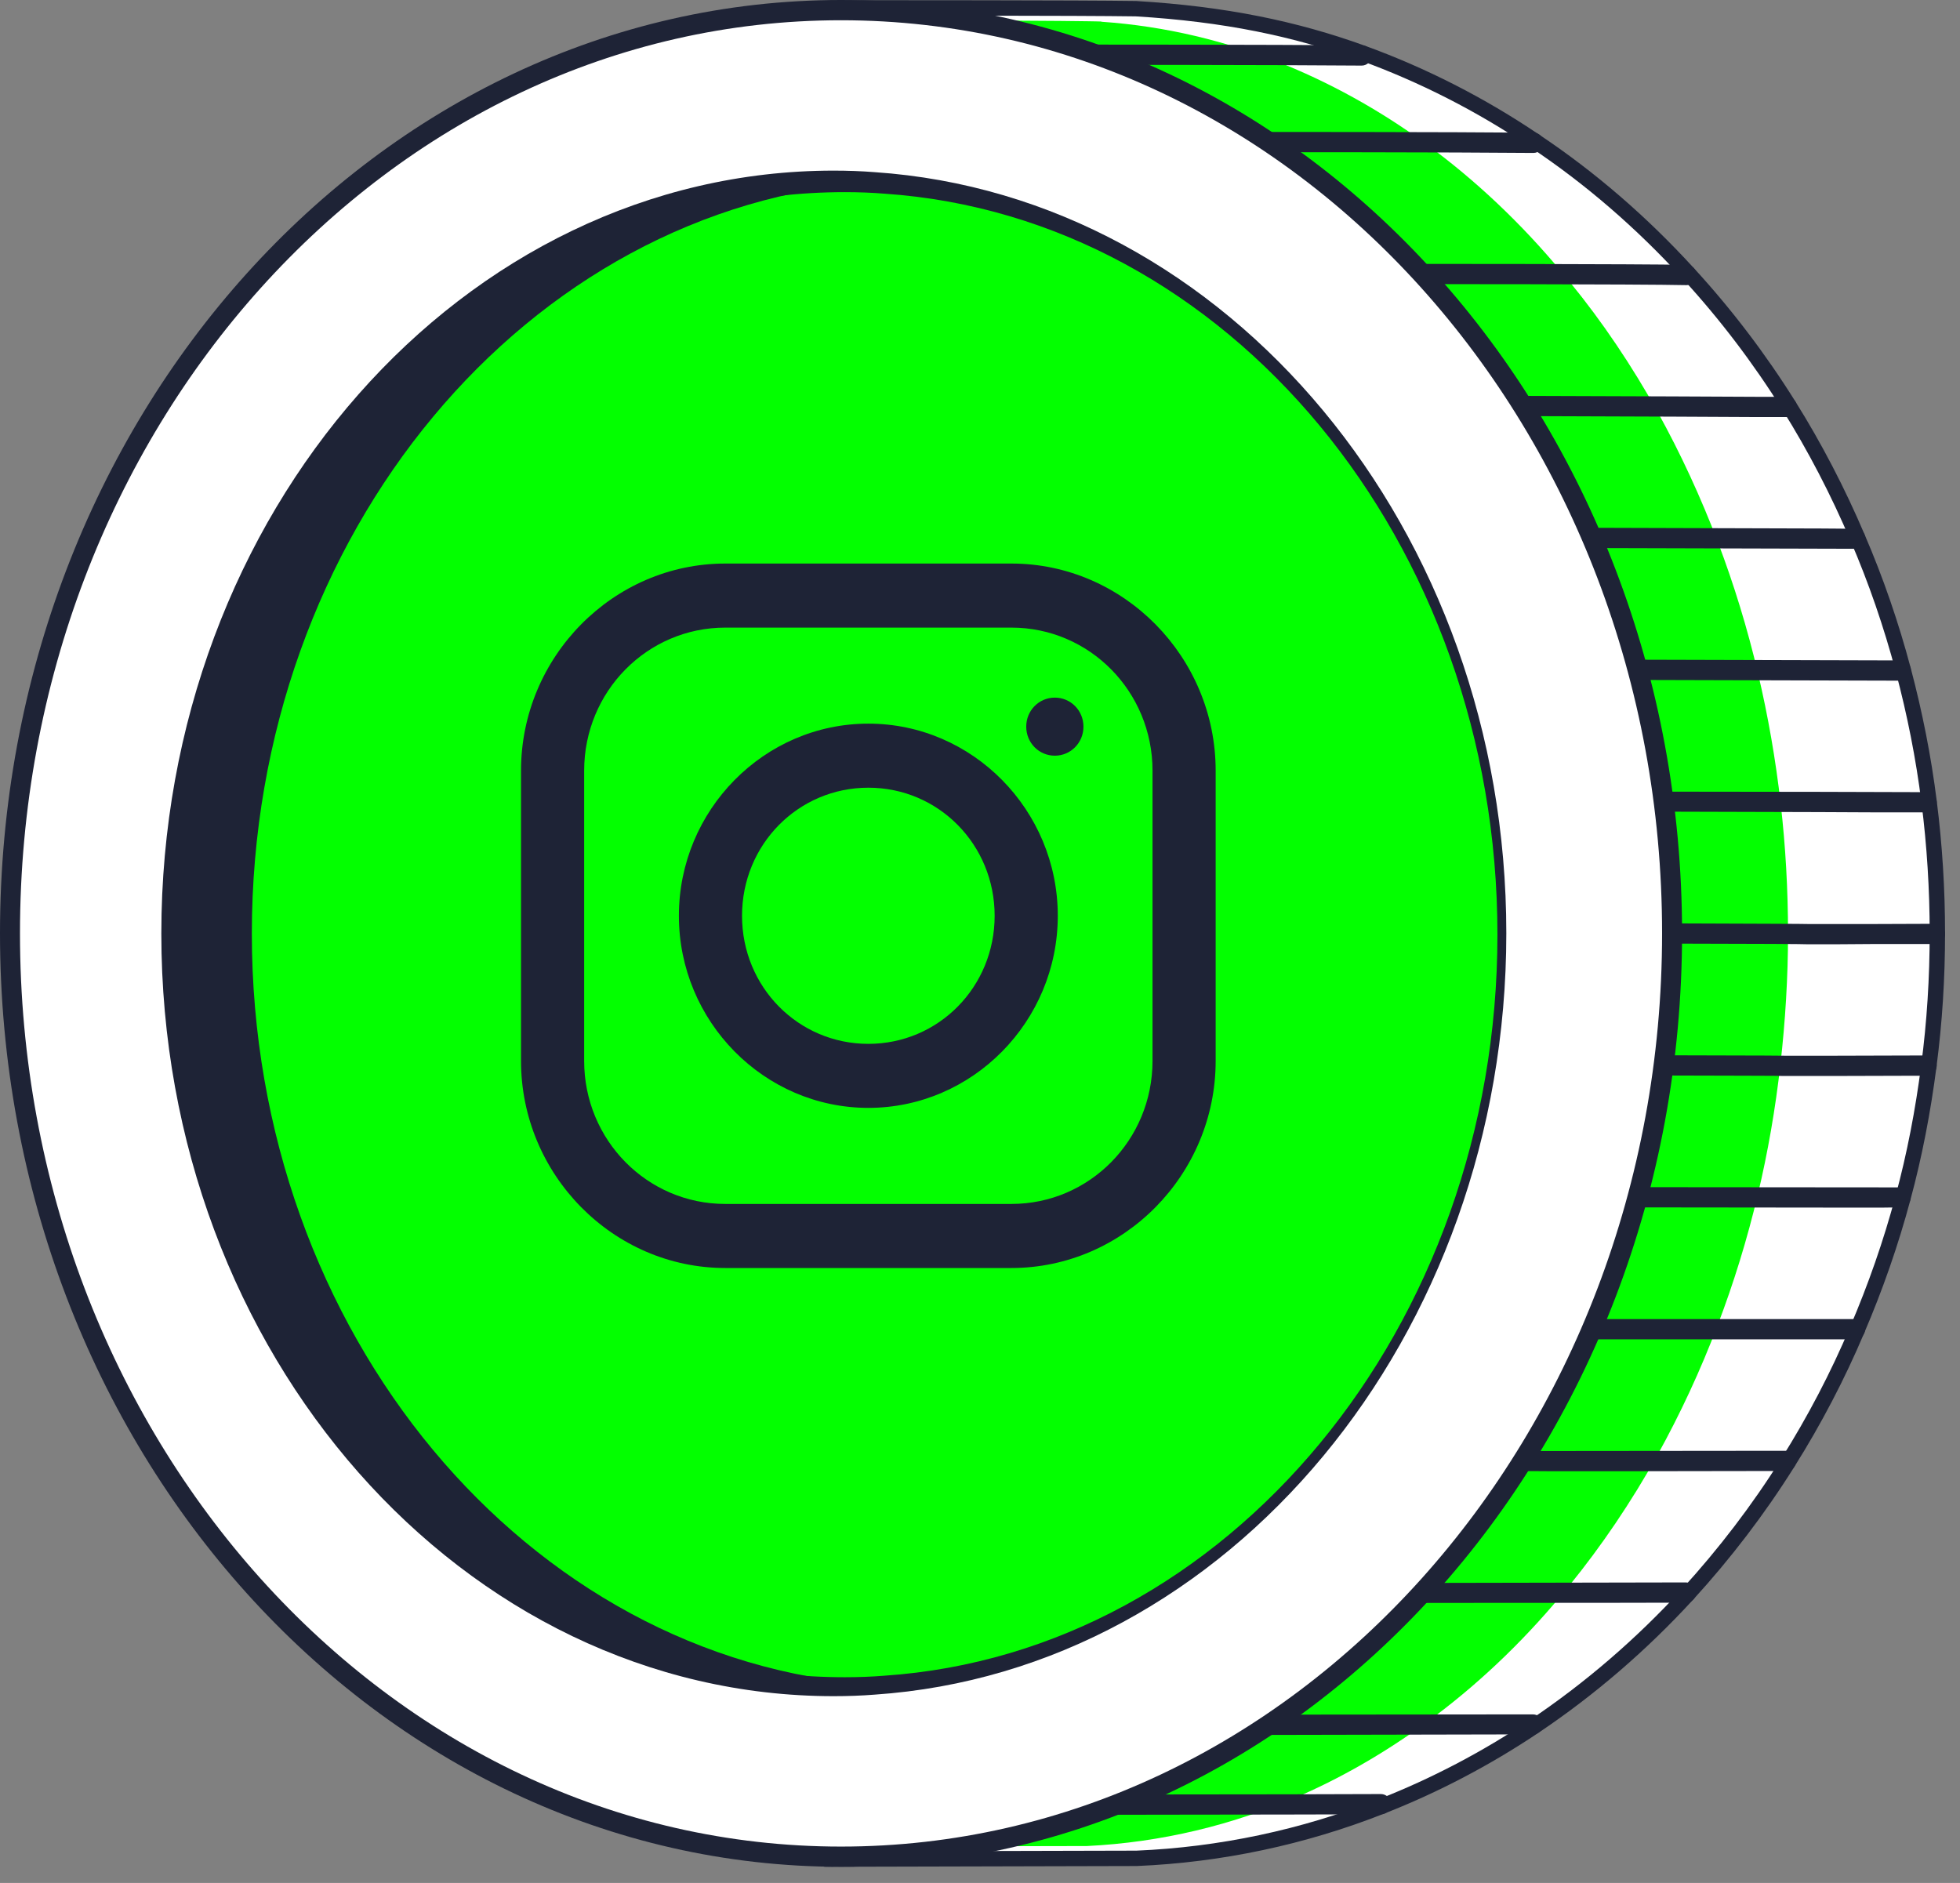
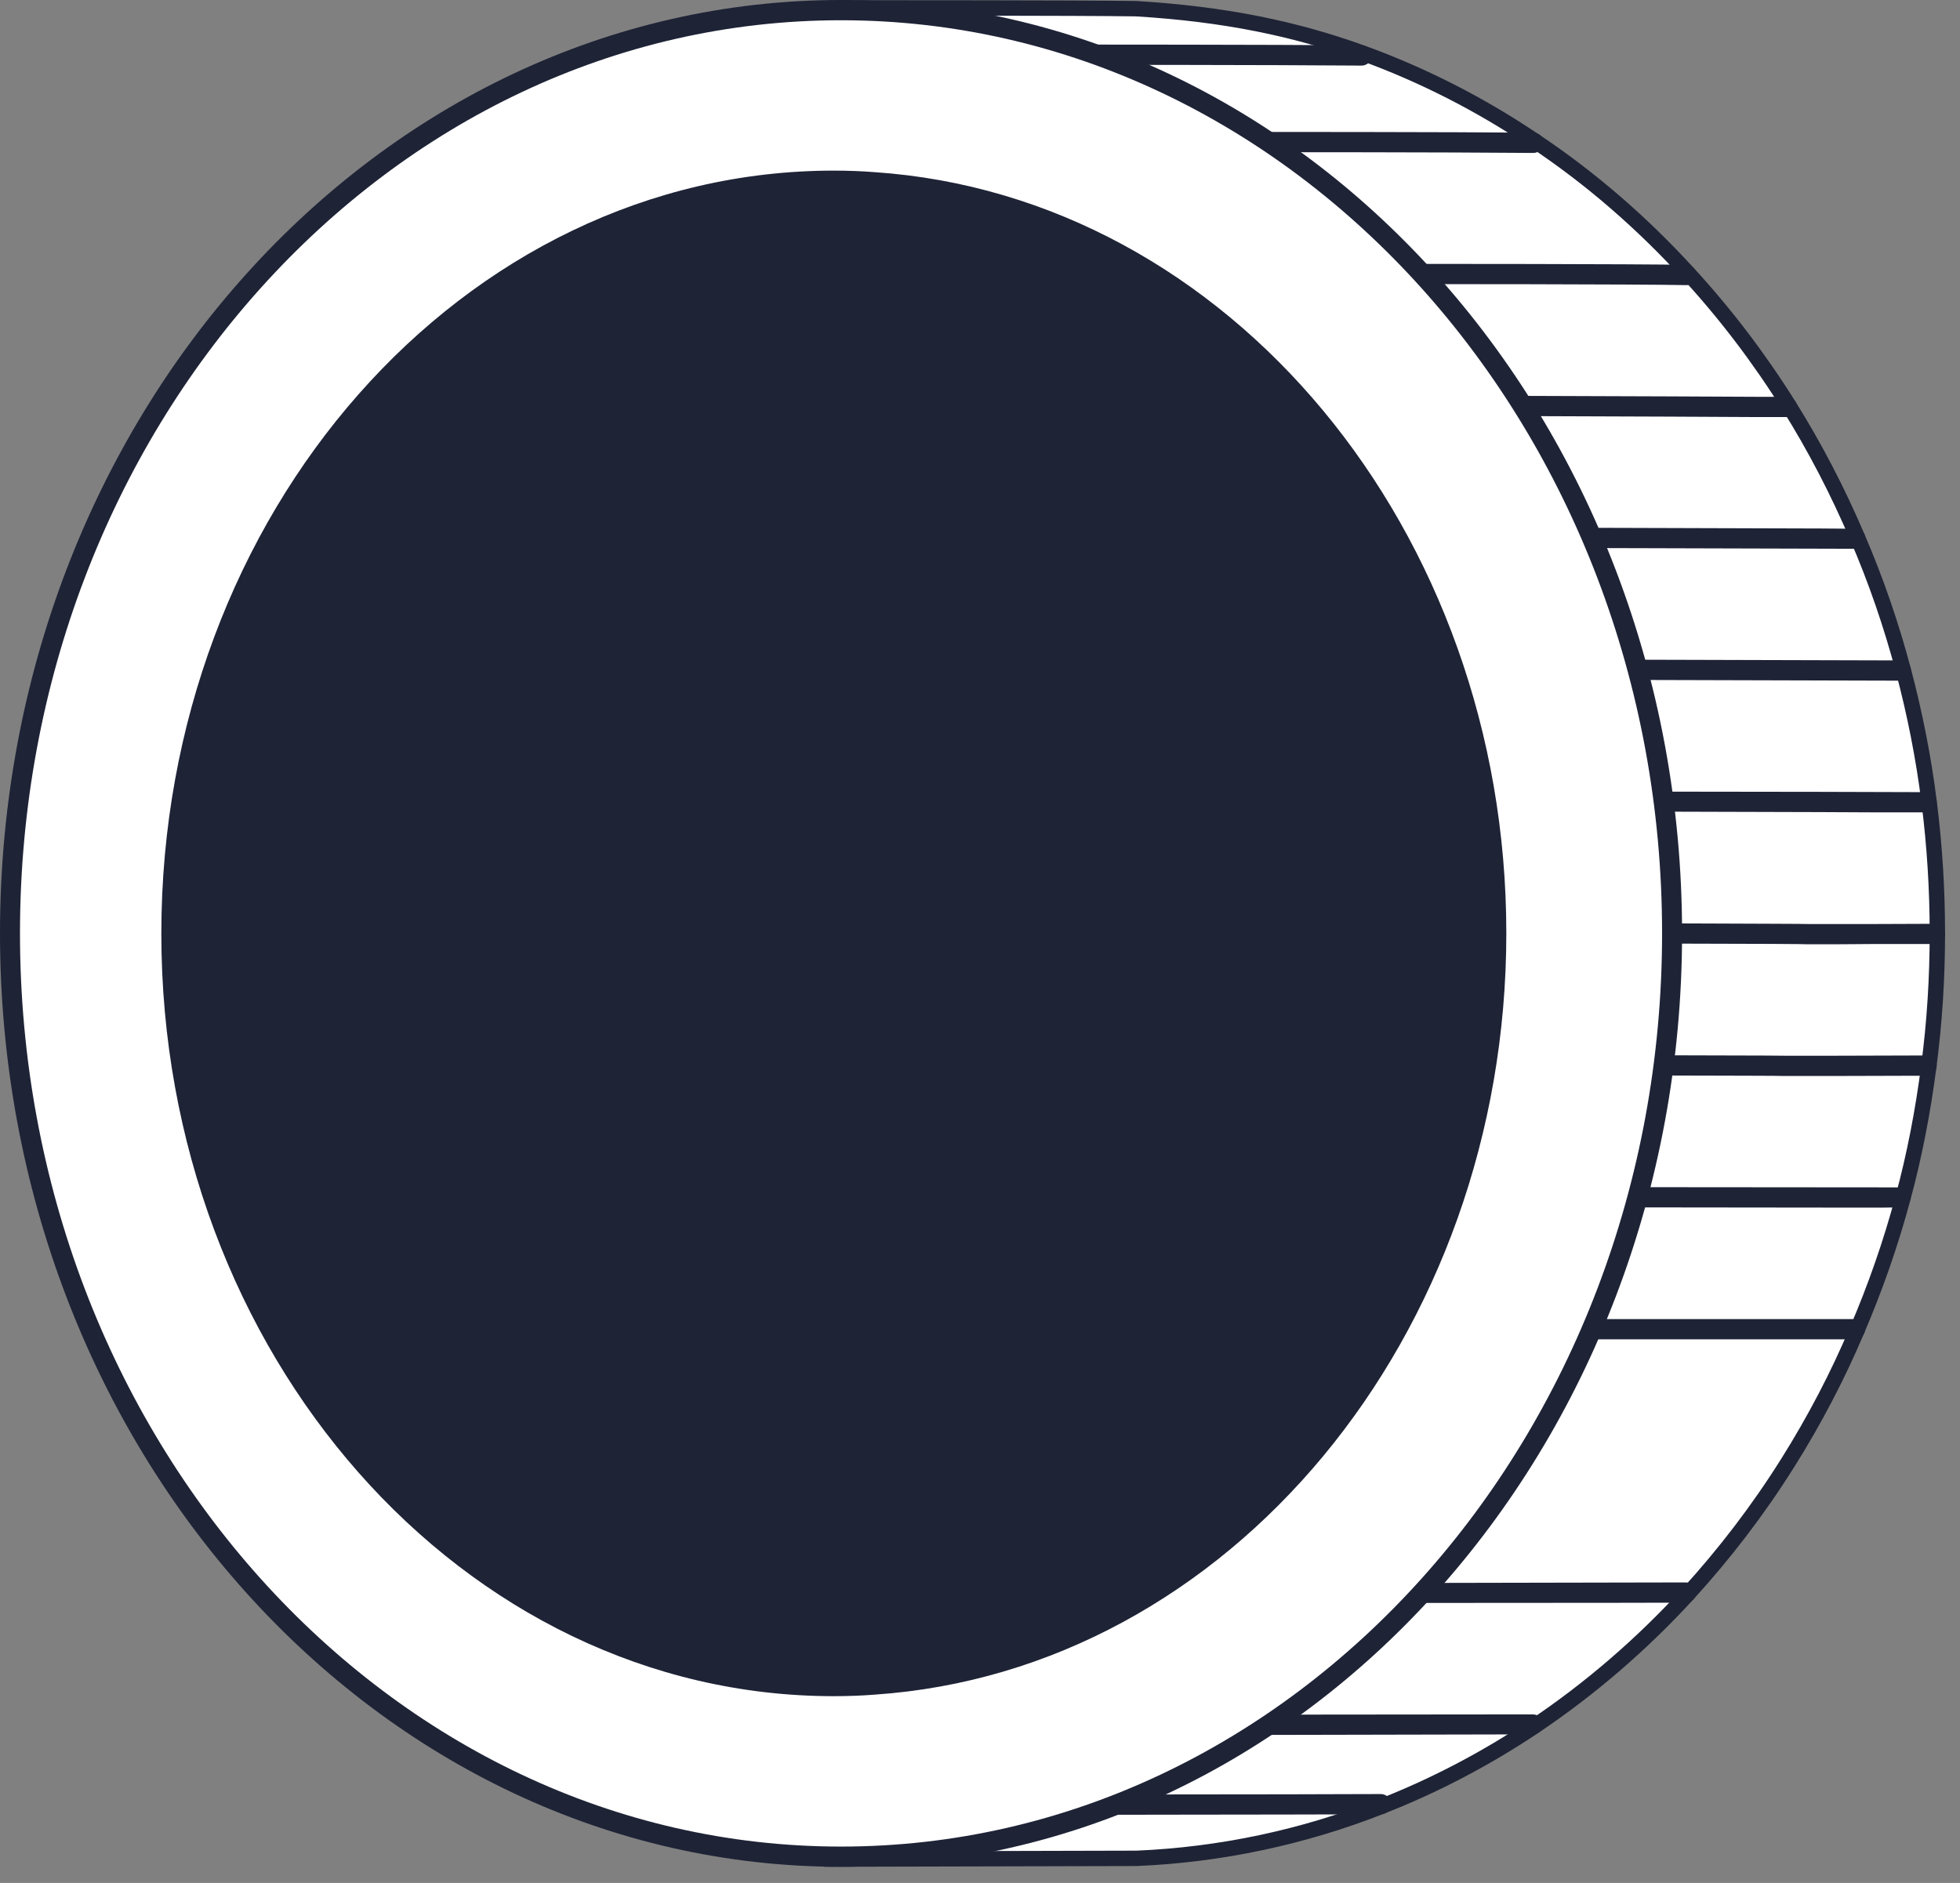
<svg xmlns="http://www.w3.org/2000/svg" width="51px" height="49px" viewBox="0 0 51 49" version="1.1">
  <rect x="0" y="0" width="51" height="49" fill="#808080" stroke="none" />
  <title>Group 43</title>
  <g id="Page-1" stroke="none" stroke-width="1" fill="none" fill-rule="evenodd">
    <g id="HomeFondamentalementBourse" transform="translate(-161, -5279)" fill-rule="nonzero">
      <g id="Group-24" transform="translate(100, 5193.978)">
        <g id="Group-25" transform="translate(0, 85.022)">
          <g id="Group-43" transform="translate(61, 0)">
            <g id="Group-19-Copy-2">
              <path d="M50.355,24.293 L50.355,24.306 C50.355,25.466 50.276,26.613 50.131,27.733 C49.979,28.906 49.756,30.046 49.46,31.159 C49.137,32.346 48.742,33.486 48.269,34.586 C47.756,35.793 47.157,36.933 46.479,38.019 C45.709,39.246 44.834,40.393 43.867,41.446 C42.669,42.753 41.334,43.906 39.886,44.873 C38.649,45.706 37.32,46.406 35.932,46.953 C33.925,47.739 31.773,48.206 29.536,48.299 L29.484,48.299 C27.549,48.306 23.345,48.313 21.456,48.319 C21.456,48.319 7.106,42.826 7.106,24.286 C7.106,5.753 21.305,0.267 21.305,0.267 C21.305,0.267 27.72,0.26 29.569,0.293 C29.76,0.293 29.905,0.3 29.99,0.3 C31.879,0.42 33.708,0.813 35.432,1.44 C37.011,2.013 38.511,2.78 39.899,3.713 C41.353,4.687 42.689,5.847 43.887,7.16 C44.854,8.207 45.722,9.353 46.492,10.586 C47.17,11.666 47.769,12.82 48.282,14.02 C48.756,15.12 49.15,16.266 49.466,17.446 C49.762,18.56 49.986,19.7 50.137,20.873 C50.282,21.986 50.355,23.133 50.355,24.293 Z" id="Path" fill="#F3FFF3" />
              <path d="M50.355,24.293 L50.355,24.306 C50.355,25.466 50.276,26.613 50.131,27.733 C49.979,28.906 49.756,30.046 49.46,31.159 C49.137,32.346 48.742,33.486 48.269,34.586 C47.756,35.793 47.157,36.933 46.479,38.019 C45.709,39.246 44.834,40.393 43.867,41.446 C42.669,42.753 41.334,43.906 39.886,44.873 C38.649,45.706 37.32,46.406 35.932,46.953 C33.925,47.739 31.773,48.206 29.536,48.299 L29.484,48.299 C31.142,48.059 32.747,47.599 34.267,46.953 C35.576,46.393 36.833,45.699 38.011,44.879 C39.412,43.899 40.709,42.746 41.88,41.446 C42.821,40.393 43.683,39.246 44.439,38.019 C45.11,36.939 45.703,35.786 46.209,34.586 C46.676,33.486 47.071,32.339 47.38,31.159 C47.683,30.046 47.907,28.906 48.058,27.733 C48.203,26.613 48.275,25.473 48.275,24.306 L48.275,24.293 C48.275,23.133 48.203,21.986 48.058,20.873 C47.913,19.7 47.683,18.553 47.387,17.44 C47.078,16.26 46.683,15.113 46.216,14.013 C45.716,12.813 45.124,11.666 44.453,10.586 C43.696,9.347 42.834,8.193 41.886,7.14 C40.715,5.84 39.419,4.687 38.018,3.707 C36.695,2.787 35.28,2.02 33.793,1.433 C32.438,0.9 31.023,0.513 29.569,0.293 C29.76,0.293 29.905,0.3 29.99,0.3 C31.879,0.42 33.708,0.813 35.432,1.44 C37.011,2.013 38.511,2.78 39.899,3.713 C41.353,4.687 42.689,5.847 43.887,7.16 C44.854,8.207 45.722,9.353 46.492,10.586 C47.17,11.666 47.769,12.82 48.282,14.02 C48.756,15.12 49.15,16.266 49.466,17.446 C49.762,18.56 49.986,19.7 50.137,20.873 C50.282,21.986 50.355,23.133 50.355,24.293 Z" id="Path" fill="#FFFFFF" />
              <path d="M23.44,0.206 L24.906,0.207 L25.683,0.208 C27.244,0.21 28.804,0.215 29.557,0.226 C31.871,0.365 33.703,0.747 35.456,1.381 C37.019,1.949 38.525,2.715 39.933,3.666 C41.381,4.631 42.724,5.794 43.93,7.115 C44.896,8.166 45.777,9.323 46.546,10.553 C47.225,11.637 47.826,12.794 48.335,13.992 C48.812,15.097 49.21,16.254 49.523,17.431 C49.823,18.562 50.052,19.713 50.196,20.865 C50.339,21.99 50.411,23.141 50.411,24.286 C50.411,25.444 50.339,26.602 50.189,27.741 C50.039,28.905 49.817,30.063 49.516,31.174 C49.203,32.345 48.798,33.503 48.321,34.615 C47.819,35.805 47.212,36.962 46.527,38.053 C45.757,39.283 44.876,40.433 43.91,41.491 C42.71,42.799 41.367,43.955 39.92,44.926 C38.668,45.765 37.332,46.465 35.951,47.006 C33.905,47.812 31.756,48.267 29.575,48.359 L29.575,48.359 L21.489,48.379 C21.048,48.224 17.668,46.827 14.237,43.3 C10.958,39.925 7.049,33.881 7.049,24.286 C7.049,14.698 10.919,8.661 14.166,5.285 C17.496,1.817 20.785,0.412 21.24,0.225 L21.24,0.225 L22.413,0.206 L23.44,0.206 Z" id="Shape" stroke="#1E2336" stroke-width="0.4" fill="#FFFFFF" />
-               <path d="M21.037,0.527 C20.67,0.7 17.74,2.133 14.846,5.527 C12.01,8.86 8.626,14.813 8.626,24.293 C8.626,33.773 12.051,39.739 14.928,43.073 C17.851,46.459 20.804,47.886 21.166,48.053 L28.261,48.039 C28.267,48.039 28.273,48.039 28.279,48.039 C30.198,47.946 32.083,47.499 33.88,46.706 C35.082,46.173 36.249,45.479 37.346,44.653 C38.613,43.699 39.786,42.559 40.83,41.266 C41.676,40.226 42.446,39.086 43.123,37.873 C43.718,36.799 44.249,35.659 44.693,34.486 C45.113,33.386 45.463,32.246 45.737,31.093 C46,29.993 46.198,28.846 46.327,27.7 C46.455,26.573 46.525,25.433 46.525,24.306 L46.525,24.293 C46.525,23.153 46.461,22.02 46.333,20.906 C46.204,19.773 46.006,18.633 45.743,17.52 C45.469,16.353 45.119,15.213 44.705,14.12 C44.255,12.94 43.73,11.8 43.135,10.726 C42.464,9.52 41.694,8.373 40.848,7.34 C39.797,6.033 38.624,4.893 37.358,3.933 C36.127,3 34.808,2.247 33.443,1.687 C31.908,1.06 30.303,0.68 28.675,0.567 C28.67,0.567 28.658,0.567 28.652,0.56 C28.582,0.56 28.465,0.553 28.32,0.553 C26.773,0.527 21.574,0.527 21.037,0.527 Z" id="Path" fill="#03FF00" />
              <path d="M28.51,47.226 C28.365,47.226 28.247,47.113 28.247,46.966 C28.247,46.819 28.365,46.699 28.51,46.699 C29.655,46.699 31.662,46.693 33.491,46.693 L35.932,46.686 C36.077,46.686 36.195,46.806 36.195,46.946 C36.195,47.093 36.077,47.213 35.932,47.213 L33.491,47.219 C31.675,47.219 29.681,47.226 28.53,47.226 C28.523,47.226 28.516,47.226 28.51,47.226 Z" id="Path" fill="#1E2336" />
              <path d="M32.885,45.146 C32.741,45.146 32.622,45.033 32.622,44.886 C32.622,44.739 32.741,44.619 32.885,44.619 L33.412,44.619 C33.438,44.619 33.464,44.619 33.491,44.626 C33.497,44.619 33.504,44.619 33.51,44.619 C33.629,44.619 34.807,44.619 39.886,44.613 C40.031,44.613 40.149,44.726 40.149,44.873 C40.149,45.019 40.031,45.133 39.886,45.133 L33.682,45.146 C33.635,45.146 33.589,45.146 33.55,45.146 C33.537,45.146 33.53,45.146 33.517,45.146 C33.484,45.146 33.339,45.146 32.885,45.146 Z" id="Path" fill="#1E2336" />
              <path d="M36.682,41.713 C36.544,41.713 36.425,41.599 36.425,41.453 C36.425,41.306 36.544,41.193 36.682,41.193 L43.821,41.179 L43.867,41.179 C43.933,41.179 43.985,41.206 44.031,41.239 C44.124,41.313 44.13,41.413 44.13,41.446 C44.13,41.519 44.104,41.599 44.025,41.653 C43.979,41.686 43.926,41.706 43.86,41.706 C43.847,41.706 43.827,41.706 43.801,41.706 C43.795,41.706 43.795,41.706 43.795,41.706 L43.748,41.706 C43.354,41.706 41.821,41.713 36.682,41.713 Z" id="Path" fill="#1E2336" />
-               <path d="M40.821,38.286 C40.518,38.286 40.452,38.286 40.386,38.286 C40.274,38.286 40.149,38.279 39.156,38.286 C39.011,38.286 38.893,38.166 38.893,38.019 C38.893,37.873 39.011,37.759 39.156,37.759 C40.156,37.759 40.281,37.759 40.386,37.759 C40.59,37.759 40.735,37.759 46.479,37.753 C46.624,37.753 46.736,37.873 46.736,38.019 C46.736,38.159 46.624,38.279 46.479,38.279 C42.748,38.286 41.38,38.286 40.821,38.286 Z" id="Path" fill="#1E2336" />
              <path d="M45.597,34.853 C43.913,34.853 41.985,34.853 40.86,34.853 C40.715,34.853 40.597,34.733 40.597,34.586 C40.597,34.446 40.715,34.326 40.86,34.326 C42.709,34.326 46.742,34.326 48.269,34.326 C48.413,34.326 48.532,34.439 48.532,34.586 C48.532,34.733 48.413,34.853 48.269,34.853 C47.67,34.853 46.683,34.853 45.597,34.853 Z" id="Path" fill="#1E2336" />
              <path d="M48.446,31.426 C46.657,31.426 43.663,31.419 42.183,31.419 C42.038,31.419 41.919,31.299 41.919,31.153 C41.919,31.013 42.038,30.893 42.183,30.893 C43.999,30.893 48.098,30.899 49.453,30.899 C49.598,30.899 49.716,31.013 49.716,31.159 C49.716,31.306 49.598,31.419 49.46,31.419 C49.203,31.426 48.861,31.426 48.446,31.426 Z" id="Path" fill="#1E2336" />
              <path d="M46.604,28 C46.44,28 46.433,28 46.42,28 C46.341,27.993 45.104,27.993 42.742,27.986 C42.597,27.986 42.485,27.866 42.485,27.726 C42.485,27.58 42.597,27.46 42.742,27.46 C46.361,27.466 46.42,27.473 46.459,27.473 C46.479,27.473 46.69,27.473 47.709,27.473 L50.131,27.466 C50.276,27.466 50.394,27.586 50.394,27.733 C50.394,27.873 50.276,27.993 50.131,27.993 L47.709,28 C47.084,28 46.769,28 46.604,28 Z" id="Path" fill="#1E2336" />
              <path d="M47.387,24.573 C47.209,24.573 47.157,24.573 47.058,24.573 C46.808,24.566 46.288,24.56 42.729,24.553 C42.59,24.553 42.472,24.433 42.472,24.293 C42.472,24.146 42.59,24.026 42.729,24.026 C46.295,24.04 46.815,24.04 47.065,24.046 C47.269,24.046 47.269,24.046 48.716,24.046 L50.355,24.04 C50.499,24.04 50.611,24.16 50.611,24.3 C50.611,24.446 50.499,24.566 50.355,24.566 L48.716,24.566 C47.946,24.573 47.584,24.573 47.387,24.573 Z" id="Path" fill="#1E2336" />
              <path d="M49.249,21.14 C48.94,21.14 48.525,21.14 47.341,21.133 L42.722,21.12 C42.577,21.12 42.459,21.006 42.465,20.86 C42.465,20.713 42.577,20.6 42.722,20.6 L47.341,20.606 C49.164,20.613 49.164,20.613 49.756,20.613 L50.137,20.613 C50.276,20.613 50.394,20.726 50.394,20.873 C50.394,21.02 50.282,21.14 50.137,21.14 L49.756,21.14 C49.545,21.14 49.414,21.14 49.249,21.14 Z" id="Path" fill="#1E2336" />
              <path d="M49.466,17.713 C48.808,17.713 42.189,17.693 42.136,17.693 C41.992,17.686 41.88,17.573 41.88,17.426 C41.88,17.28 41.998,17.166 42.136,17.166 C42.196,17.166 48.828,17.186 49.466,17.186 C49.604,17.186 49.723,17.306 49.723,17.446 C49.723,17.593 49.604,17.713 49.466,17.713 Z" id="Path" fill="#1E2336" />
              <path d="M48.163,14.28 L48.144,14.28 C48.137,14.28 48.124,14.28 48.117,14.28 C48.111,14.28 48.111,14.28 48.104,14.28 C48.078,14.28 48.052,14.28 48.025,14.28 L40.794,14.26 C40.649,14.26 40.531,14.14 40.531,13.993 C40.531,13.846 40.649,13.733 40.794,13.733 L47.4,13.753 C47.815,13.753 48.019,13.76 48.104,13.76 L48.104,13.753 L48.15,13.76 C48.157,13.76 48.163,13.76 48.163,13.76 C48.203,13.753 48.242,13.753 48.282,13.753 C48.427,13.753 48.539,13.873 48.539,14.02 C48.539,14.166 48.427,14.28 48.282,14.28 C48.229,14.28 48.19,14.28 48.163,14.28 Z" id="Path" fill="#1E2336" />
              <path d="M46.328,10.853 C46.321,10.853 46.315,10.853 46.308,10.853 L45.703,10.853 C44.834,10.846 42.972,10.84 39.064,10.826 C38.926,10.826 38.807,10.706 38.807,10.56 C38.807,10.42 38.926,10.3 39.07,10.3 C42.979,10.313 44.834,10.32 45.703,10.326 C46.17,10.326 46.354,10.326 46.413,10.326 C46.42,10.326 46.42,10.326 46.426,10.326 C46.453,10.326 46.479,10.326 46.492,10.326 C46.637,10.326 46.755,10.44 46.755,10.586 C46.755,10.733 46.637,10.846 46.499,10.853 C46.466,10.853 46.446,10.853 46.433,10.853 C46.426,10.853 46.413,10.853 46.407,10.853 C46.38,10.853 46.354,10.853 46.328,10.853 Z" id="Path" fill="#1E2336" />
              <path d="M43.887,7.42 C43.887,7.42 43.887,7.42 43.88,7.42 C42.722,7.393 36.642,7.393 36.577,7.393 C36.432,7.393 36.32,7.273 36.32,7.133 C36.32,6.987 36.432,6.867 36.577,6.867 C36.636,6.867 42.729,6.867 43.893,6.893 C44.038,6.9 44.15,7.02 44.15,7.167 C44.143,7.307 44.031,7.42 43.887,7.42 Z" id="Path" fill="#1E2336" />
              <path d="M39.899,3.98 C37.761,3.96 32.806,3.96 32.754,3.96 C32.616,3.96 32.497,3.847 32.497,3.7 C32.497,3.553 32.616,3.433 32.754,3.433 C32.806,3.433 37.768,3.433 39.906,3.453 C40.051,3.453 40.163,3.573 40.163,3.72 C40.163,3.86 40.044,3.98 39.899,3.98 Z" id="Path" fill="#1E2336" />
              <path d="M35.432,1.707 C33.024,1.687 28.03,1.687 27.977,1.687 C27.832,1.687 27.72,1.573 27.72,1.427 C27.72,1.28 27.832,1.16 27.977,1.16 C28.03,1.16 33.024,1.16 35.438,1.18 C35.576,1.18 35.695,1.3 35.695,1.44 C35.695,1.587 35.576,1.707 35.432,1.707 Z" id="Path" fill="#1E2336" />
              <path d="M43.512,24.293 C43.512,37.559 33.826,48.319 21.884,48.319 C20.877,48.319 19.884,48.239 18.91,48.093 C16.443,47.713 14.107,46.873 11.975,45.653 C7.04,42.819 3.211,37.939 1.408,32.026 C0.665,29.593 0.263,26.993 0.263,24.293 C0.263,11.02 9.942,0.26 21.884,0.26 C25.023,0.26 28.01,1.007 30.701,2.347 C35.794,4.873 39.847,9.527 41.939,15.286 C42.834,17.746 43.373,20.406 43.485,23.186 C43.505,23.553 43.512,23.92 43.512,24.293 Z" id="Path" fill="#FFFFFF" />
              <path d="M21.884,48.579 C9.817,48.579 0,37.686 0,24.286 C0,10.893 9.817,0 21.884,0 C33.951,0 43.768,10.893 43.768,24.286 C43.768,37.686 33.951,48.579 21.884,48.579 Z M21.884,0.527 C10.106,0.527 0.52,11.186 0.52,24.286 C0.52,37.393 10.106,48.053 21.884,48.053 C33.668,48.053 43.248,37.393 43.248,24.286 C43.248,11.186 33.668,0.527 21.884,0.527 Z" id="Shape" fill="#1E2336" />
              <path d="M21.693,44.139 C12.047,44.139 4.198,35.233 4.198,24.293 C4.198,13.346 12.047,4.44 21.693,4.44 C22.062,4.44 22.417,4.453 22.759,4.48 C31.977,5.107 39.195,13.813 39.195,24.286 C39.195,34.766 31.977,43.473 22.759,44.099 C22.417,44.126 22.062,44.139 21.693,44.139 Z" id="Path" fill="#1E2336" />
-               <path d="M21.982,5 C12.619,5 5,13.667 5,24.326 C5,34.979 12.619,43.646 21.982,43.646 C22.338,43.646 22.686,43.633 23.015,43.606 C31.957,42.999 38.964,34.526 38.964,24.32 C38.964,14.12 31.957,5.647 23.015,5.04 C22.686,5.013 22.338,5 21.982,5 Z" id="Shape" fill="#03FF00" />
              <path d="M4.454,24.293 C4.454,35.086 12.186,43.873 21.693,43.873 C22.049,43.873 22.397,43.866 22.746,43.839 C13.725,43.219 6.553,34.686 6.553,24.293 C6.553,13.893 13.725,5.36 22.746,4.74 C22.397,4.713 22.049,4.707 21.693,4.707 C12.186,4.707 4.454,13.493 4.454,24.293 Z" id="Path" fill="#1E2336" />
            </g>
            <g id="instagram" transform="translate(13.557, 14.665)" fill="#1E2336">
              <path d="M5.315,0 C2.397,0 0,2.428 0,5.39 L0,12.942 C0,15.9 2.394,18.332 5.315,18.332 L12.761,18.332 C15.678,18.332 18.075,15.904 18.075,12.942 L18.075,5.39 C18.075,2.431 15.681,0 12.761,0 L5.315,0 Z M5.315,1.667 L12.761,1.667 C14.792,1.667 16.432,3.33 16.432,5.39 L16.432,12.942 C16.432,15.002 14.792,16.665 12.761,16.665 L5.315,16.665 C3.283,16.665 1.643,15.002 1.643,12.942 L1.643,5.39 C1.643,3.33 3.283,1.667 5.315,1.667 Z M13.89,3.489 C13.476,3.489 13.146,3.825 13.146,4.244 C13.146,4.664 13.476,5 13.89,5 C14.304,5 14.635,4.664 14.635,4.244 C14.635,3.825 14.304,3.489 13.89,3.489 Z M9.038,4.166 C6.326,4.166 4.108,6.415 4.108,9.166 C4.108,11.916 6.326,14.165 9.038,14.165 C11.75,14.165 13.967,11.916 13.967,9.166 C13.967,6.415 11.75,4.166 9.038,4.166 Z M9.038,5.833 C10.864,5.833 12.324,7.314 12.324,9.166 C12.324,11.018 10.864,12.499 9.038,12.499 C7.212,12.499 5.751,11.018 5.751,9.166 C5.751,7.314 7.212,5.833 9.038,5.833 Z" id="Shape" />
            </g>
          </g>
        </g>
      </g>
    </g>
  </g>
</svg>